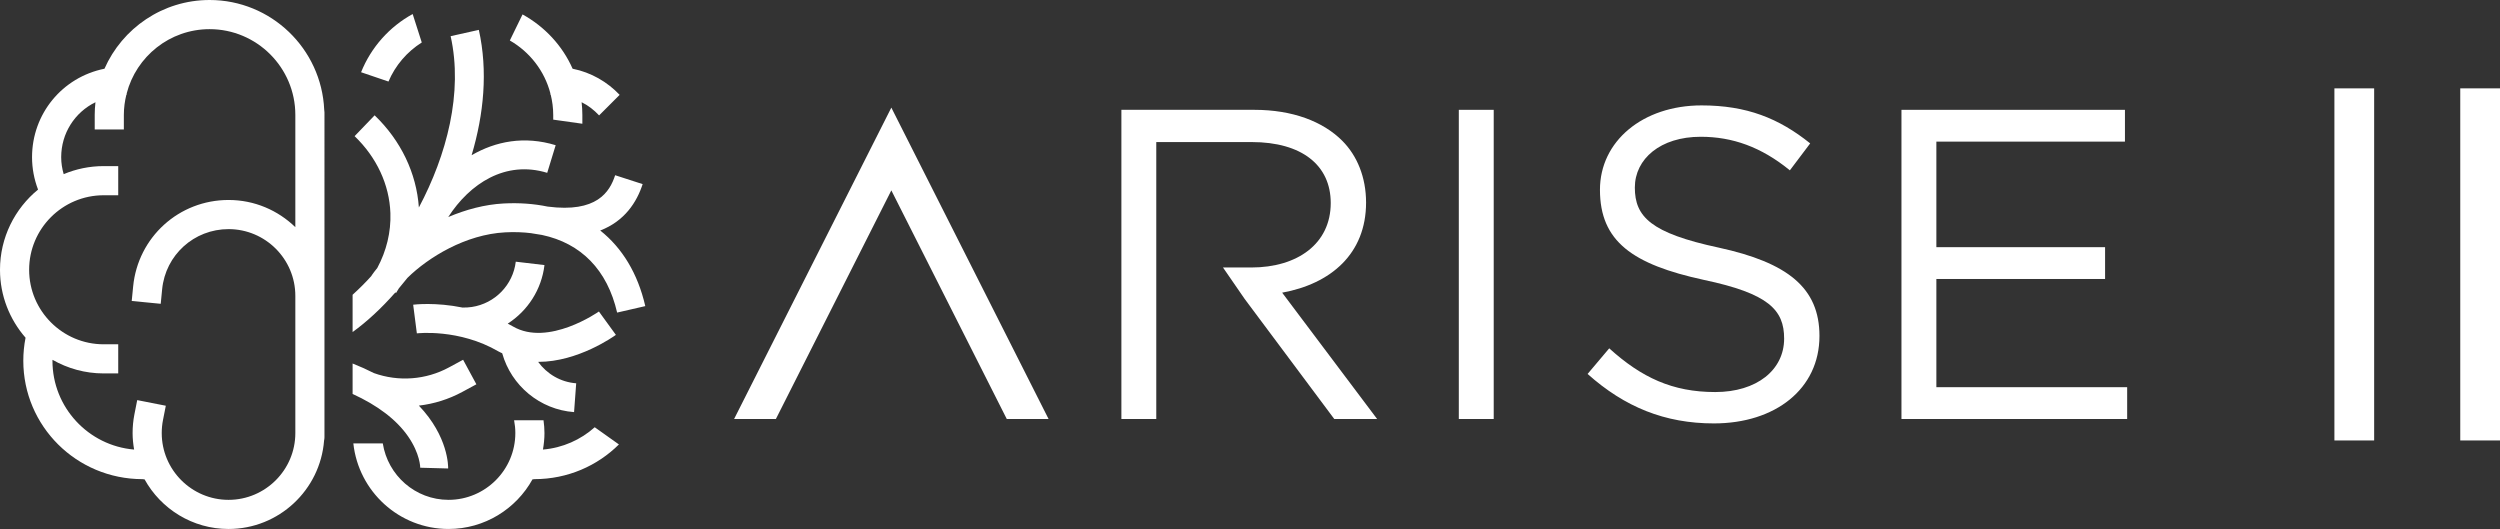
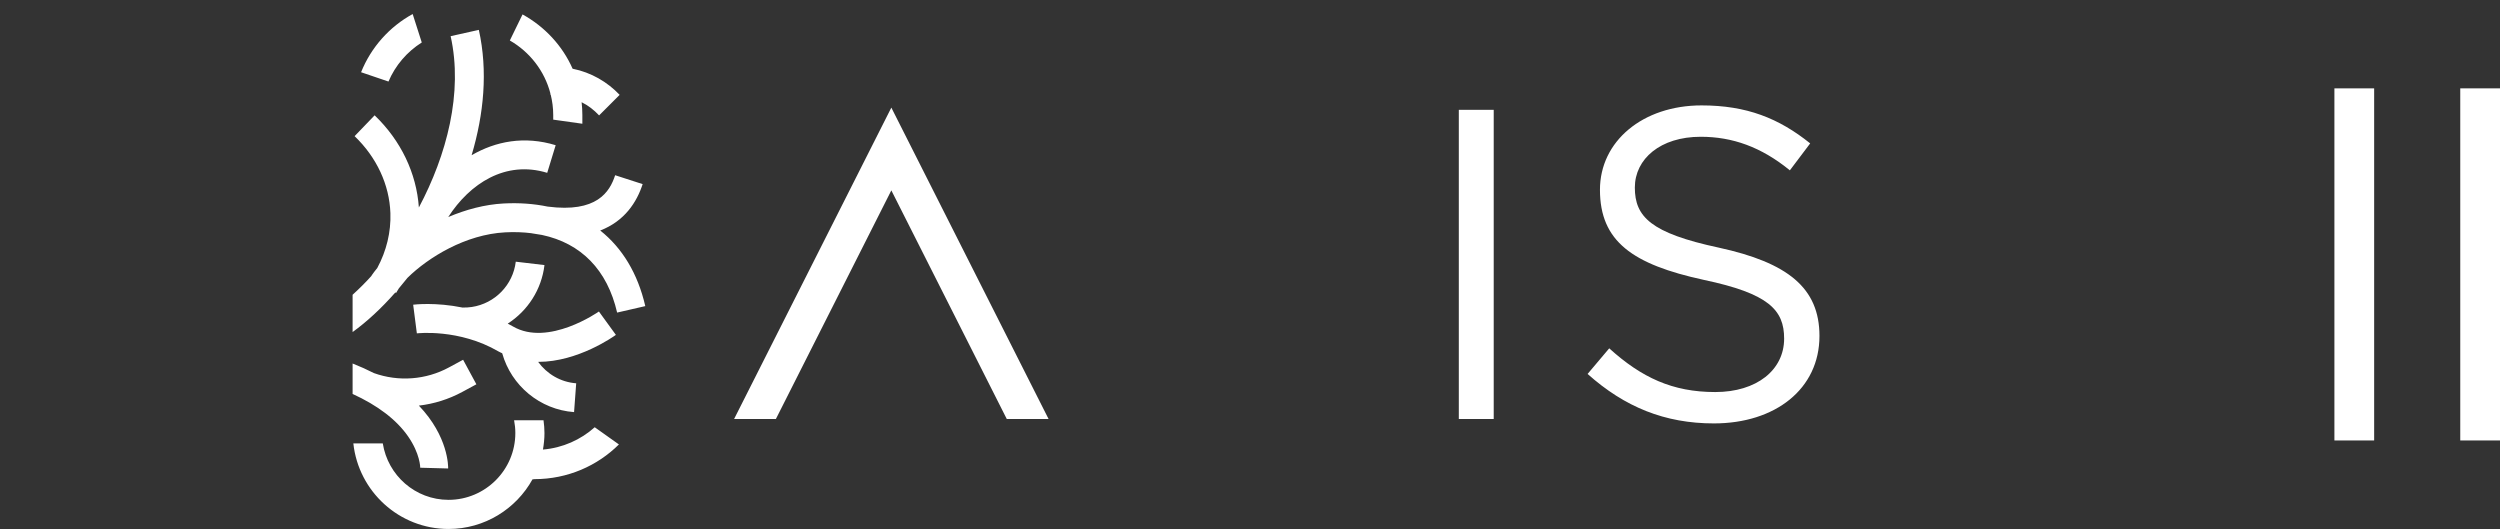
<svg xmlns="http://www.w3.org/2000/svg" id="Layer_2" width="318.435" height="67.378" viewBox="0 0 318.435 67.378">
  <rect x="0" y="0" width="318.435" height="67.378" fill="#333333" stroke="none" />
  <defs>
    <style>.cls-1{fill:#fff;stroke-width:0px;}</style>
  </defs>
  <g id="Layer_1-2">
    <polygon class="cls-1" points="128.237 53.369 133.561 53.369 113.533 13.707 93.505 53.369 98.828 53.369 113.533 24.249 128.237 53.369" />
-     <path class="cls-1" d="m158.531,38.067l11.42,15.302h5.458l-12.096-16.09c6.188-1.125,10.689-4.95,10.689-11.476,0-3.207-1.125-5.963-3.038-7.876-2.476-2.476-6.357-3.938-11.196-3.938h-16.932v39.38h4.443V18.095h12.152c6.357,0,10.07,2.926,10.07,7.764,0,5.175-4.219,8.213-10.126,8.213h-3.597l2.753,3.995Z" />
-     <polygon class="cls-1" points="242.197 53.369 270.945 53.369 270.945 49.318 246.643 49.318 246.643 35.535 268.132 35.535 268.132 31.484 246.643 31.484 246.643 18.039 270.663 18.039 270.663 13.989 242.197 13.989 242.197 53.369" />
    <path class="cls-1" d="m218.307,53.932c7.82,0,13.445-4.389,13.445-11.139,0-6.133-4.05-9.339-12.826-11.251-8.664-1.857-10.69-3.938-10.69-7.651,0-3.657,3.264-6.47,8.384-6.47,4.05,0,7.707,1.294,11.363,4.275l2.588-3.431c-3.994-3.207-8.101-4.839-13.839-4.839-7.483,0-12.939,4.557-12.939,10.746,0,6.582,4.163,9.508,13.22,11.476,8.27,1.744,10.239,3.826,10.239,7.483,0,3.994-3.488,6.806-8.777,6.806-5.456,0-9.394-1.855-13.501-5.569l-2.756,3.263c4.725,4.22,9.845,6.301,16.089,6.301" />
    <rect class="cls-1" x="185.815" y="13.989" width="4.445" height="39.38" />
    <rect class="cls-1" x="297.343" y="11.255" width="5.062" height="44.848" />
    <rect class="cls-1" x="313.373" y="11.254" width="5.062" height="44.848" />
    <path class="cls-1" d="m48.757,56.481h-3.75c.664,6.116,5.835,10.896,12.124,10.896,4.598,0,8.609-2.554,10.693-6.317.088-.012.184-.011.271-.03,4.205-.005,7.997-1.694,10.738-4.421l-3.081-2.189c-1.785,1.592-4.074,2.63-6.594,2.841.118-.685.193-1.385.193-2.103,0-.545-.049-1.086-.12-1.623h-3.748c.102.529.157,1.074.157,1.623,0,4.692-3.817,8.509-8.509,8.509-4.238,0-7.733-3.125-8.374-7.186m16.578-14.902c-.221-.129-.442-.241-.662-.359,2.536-1.629,4.309-4.331,4.678-7.456l-3.656-.432c-.348,2.956-2.652,5.327-5.598,5.769-.383.056-.771.08-1.137.072v.009c-3.501-.712-6.162-.392-6.333-.371l.469,3.651c.052-.006,5.376-.624,10.385,2.296.16.094.324.155.485.238,1.161,4.141,4.817,7.176,9.155,7.496l.27-3.671c-1.983-.145-3.729-1.188-4.849-2.731.013,0,.028.002.04.002,5.054,0,9.612-3.254,9.866-3.437l-2.163-2.978c-.062.044-6.457,4.523-10.95,1.902m-17.712,5.941c-.828-.424-1.732-.833-2.711-1.22v3.878c3.168,1.446,5.584,3.27,7.062,5.399,1.537,2.211,1.556,3.949,1.556,4.022l.001-.024,3.552.096c.007-.252.039-4.066-3.729-8.007,1.914-.221,3.79-.803,5.522-1.74l1.803-.975-1.691-3.126-1.802.975c-2.94,1.59-6.42,1.851-9.563.722m6.1-42.111l-1.159-3.621c-2.967,1.623-5.301,4.246-6.572,7.412l3.49,1.186c.874-2.061,2.368-3.792,4.241-4.977m6.349,14.361c1.563-5.233,2.086-10.741.92-15.965l-3.592.802c1.603,7.179-.49,15.126-4.045,21.82-.306-4.364-2.279-8.512-5.636-11.738l-2.551,2.653c2.814,2.705,4.433,6.186,4.559,9.801.084,2.41-.495,4.803-1.672,6.994-.264.323-.516.646-.735.968l.017.012c-.8.892-1.614,1.691-2.425,2.428v4.75c1.813-1.31,3.664-3.019,5.444-5.044l.094.061c.124-.188.232-.381.347-.573.374-.438.742-.89,1.108-1.354,2.669-2.619,7.408-5.528,12.442-5.791,1.198-.065,2.323-.018,3.39.116l-.001.007c.446.084.875.151,1.296.209,4.988,1.058,8.326,4.458,9.574,9.888l3.587-.824c-.955-4.158-2.933-7.403-5.739-9.629,3.118-1.202,4.66-3.618,5.403-5.91l-3.503-1.133c-.693,2.142-2.345,4.808-8.597,3.996-1.73-.358-3.596-.502-5.602-.397-2.391.126-4.804.772-7.061,1.729,2.734-4.245,7.279-7.264,12.607-5.631l1.077-3.52c-3.982-1.218-7.637-.507-10.706,1.275m18.856-7.688c-1.57-1.65-3.618-2.852-5.993-3.329-1.302-2.952-3.568-5.367-6.377-6.916l-1.618,3.32c2.521,1.447,4.42,3.862,5.166,6.744l-.021.129.057.009c.203.834.324,1.699.324,2.594v.606l3.711.522v-1.128c0-.546-.035-1.083-.094-1.613.854.416,1.59,1.003,2.227,1.68l2.618-2.618Z" />
-     <path class="cls-1" d="m37.618,28.936c-2.2-2.139-5.198-3.464-8.504-3.464-6.316,0-11.543,4.736-12.155,11.016l-.181,1.847,3.694.361.18-1.847c.427-4.37,4.065-7.665,8.462-7.665,4.689,0,8.504,3.814,8.504,8.503v17.472c0,4.691-3.817,8.508-8.508,8.508s-8.509-3.817-8.509-8.508c0-.561.054-1.12.16-1.659l.359-1.821-3.643-.716-.358,1.821c-.152.775-.229,1.574-.229,2.375,0,.718.075,1.417.193,2.103-5.815-.486-10.402-5.368-10.402-11.308,0-.041.005-.082.006-.125,1.926,1.1,4.146,1.735,6.517,1.735h1.855v-3.711h-1.855c-5.235,0-9.493-4.258-9.493-9.493s4.258-9.491,9.493-9.491h1.855v-3.713h-1.855c-1.805,0-3.525.366-5.093,1.025-.202-.699-.317-1.425-.317-2.157,0-3.059,1.743-5.729,4.364-7.003-.059.53-.094,1.067-.094,1.612v1.856h3.711v-1.856c0-.895.121-1.76.324-2.592l.057-.01-.021-.129c1.217-4.703,5.483-8.19,10.561-8.19,6.022,0,10.922,4.899,10.922,10.921v14.303Zm3.678-14.963c-.349-7.761-6.754-13.973-14.6-13.973-5.977,0-11.121,3.607-13.39,8.754-5.368,1.079-9.224,5.745-9.224,11.27,0,1.411.265,2.813.765,4.122-2.956,2.424-4.847,6.102-4.847,10.214,0,3.313,1.234,6.335,3.255,8.656l-.003.021c-.187.951-.283,1.933-.283,2.917,0,8.308,6.759,15.067,15.177,15.077.087.019.184.018.271.03,2.085,3.763,6.095,6.317,10.693,6.317,6.42,0,11.688-4.978,12.171-11.277.03-.131.048-.266.048-.407V14.304c0-.113-.014-.223-.033-.331" />
  </g>
</svg>